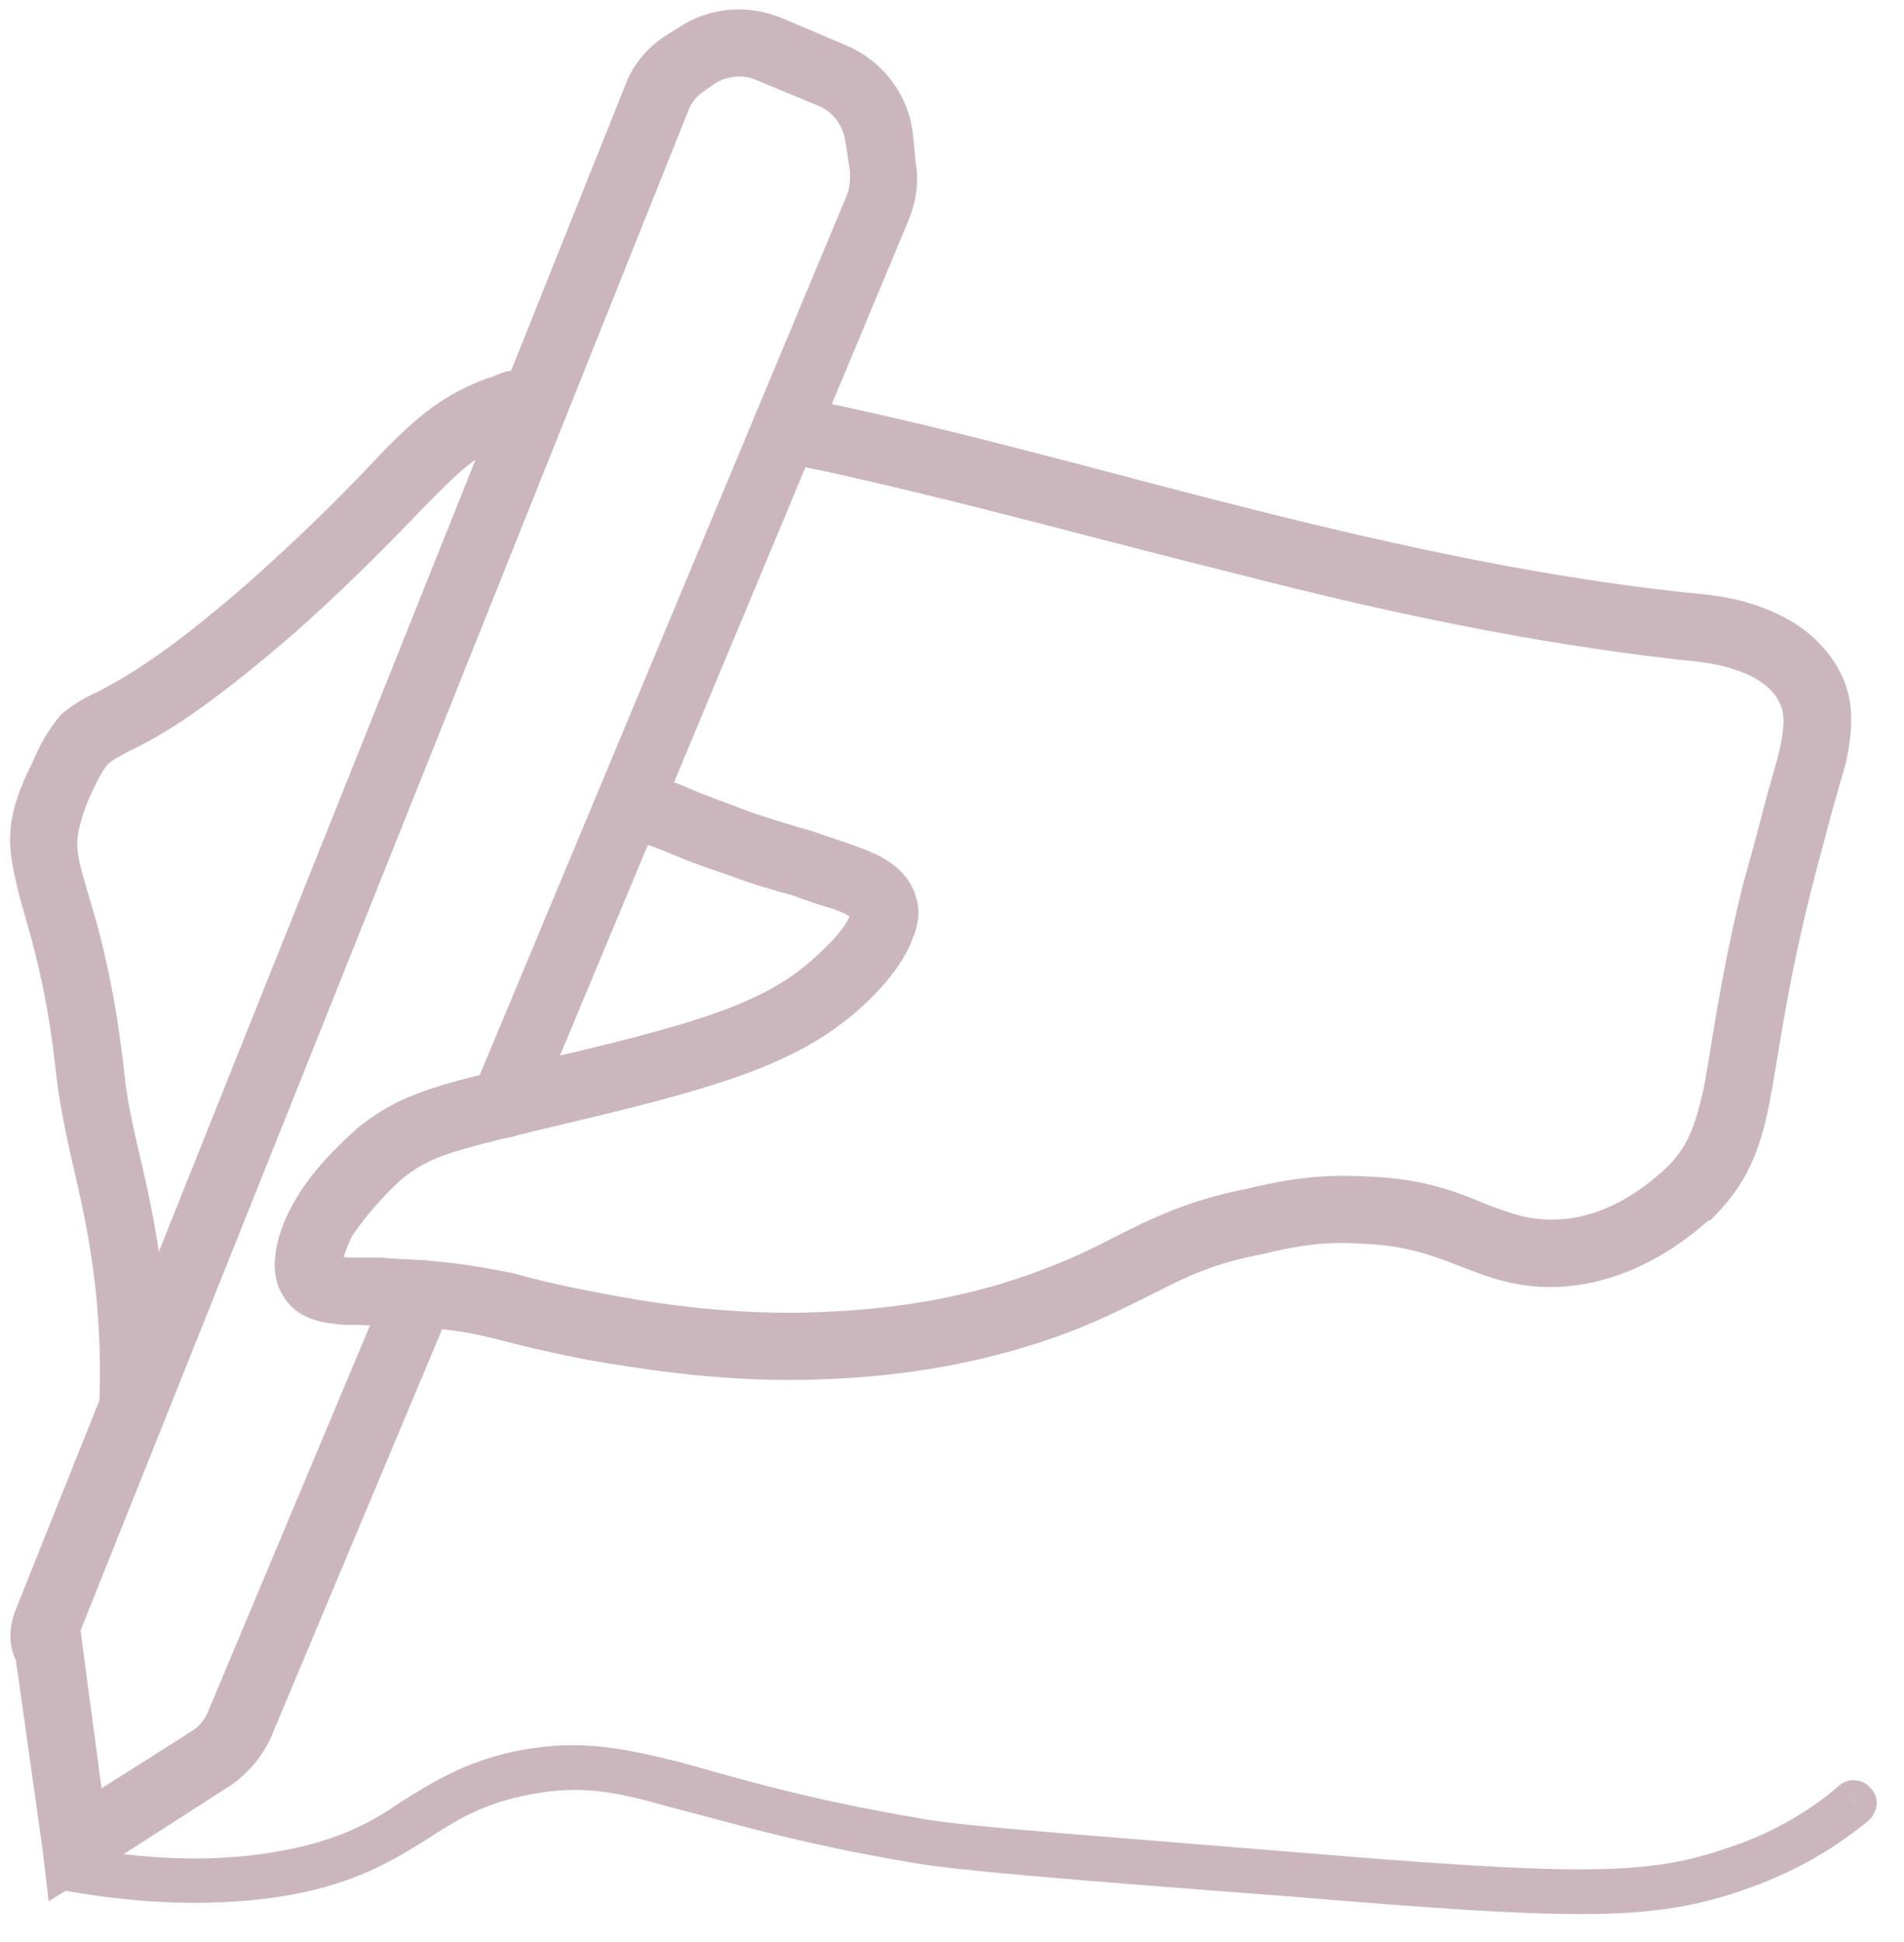
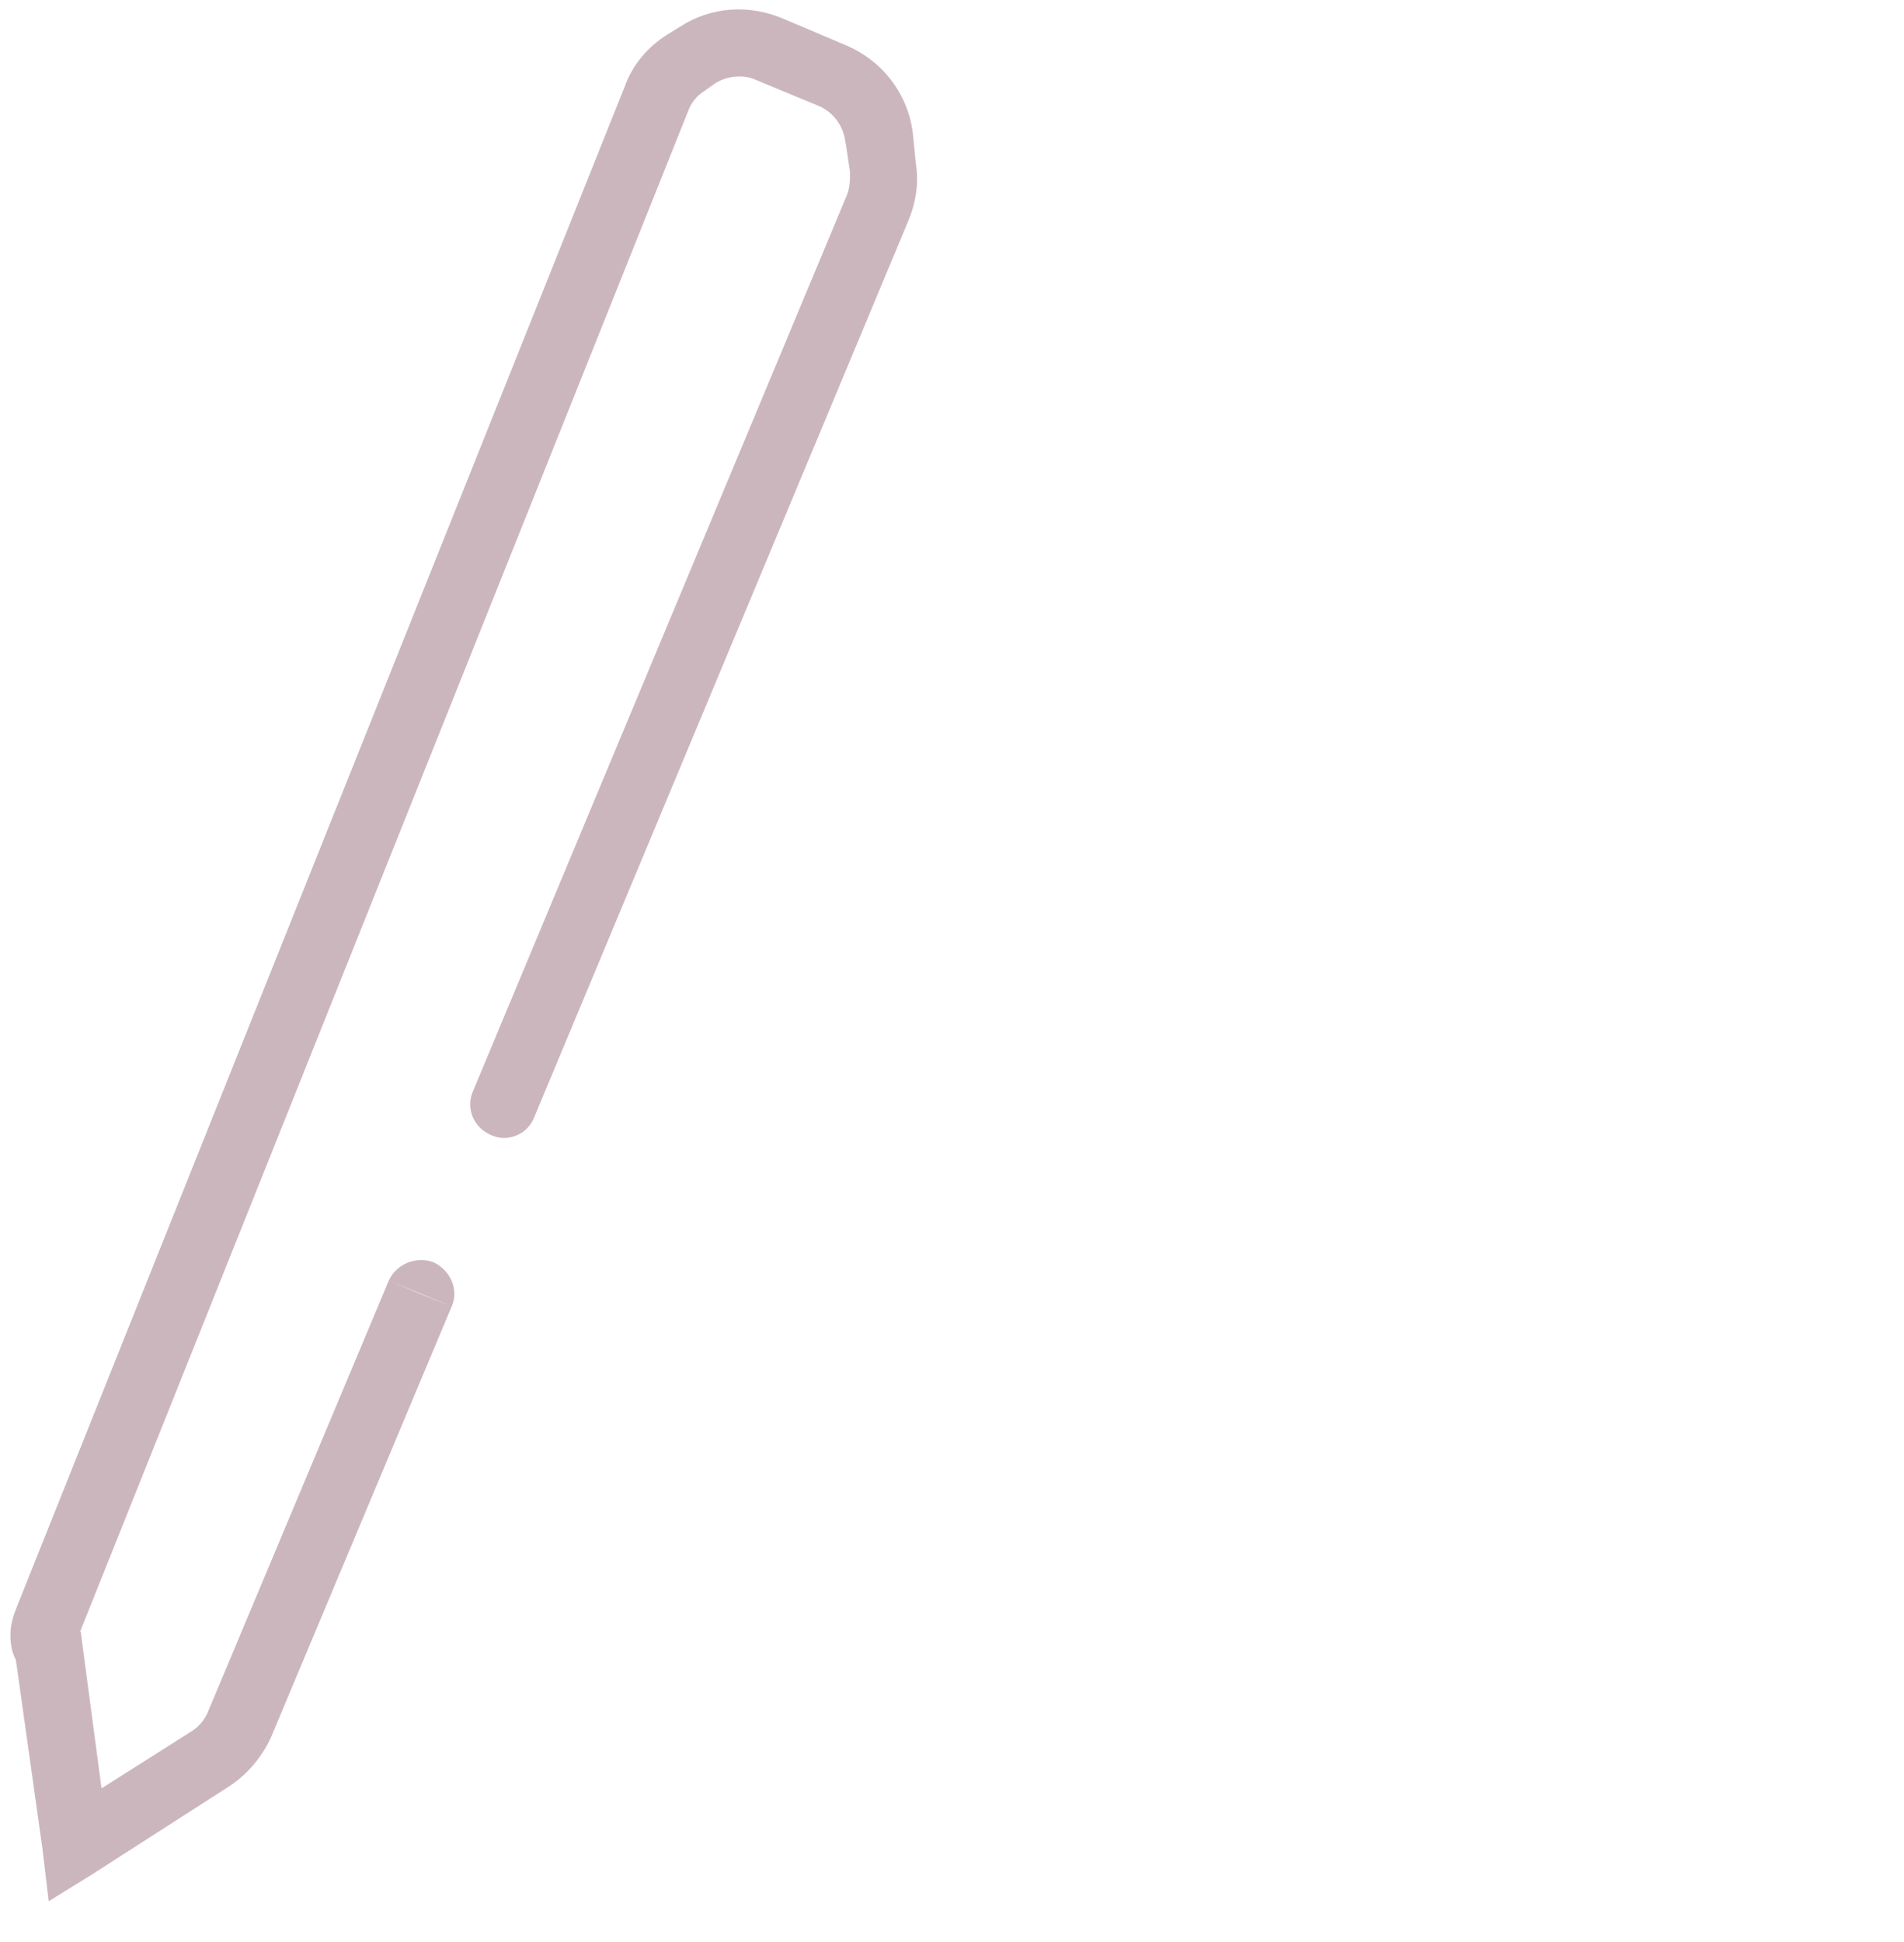
<svg xmlns="http://www.w3.org/2000/svg" width="51" height="52" viewBox="0 0 51 52" fill="none">
-   <path d="M21.251 10.582C20.758 10.46 20.266 10.787 20.183 11.278C20.06 11.729 20.348 12.22 20.84 12.343L21.251 10.582ZM23.672 24.257L22.81 24.502V24.543L23.672 24.257ZM16.531 20.899C16.038 21.063 15.792 21.555 15.915 22.046C16.038 22.496 16.572 22.783 17.023 22.66L16.531 20.899ZM21.045 11.442L20.84 12.343C21.169 12.425 21.538 12.507 21.948 12.588L22.113 11.688L22.318 10.828C21.948 10.746 21.579 10.664 21.251 10.582L21.045 11.442ZM22.113 11.688L21.948 12.588C25.724 13.407 29.5 14.472 33.317 15.414C37.134 16.396 40.992 17.215 44.974 17.665L45.138 15.864C41.321 15.454 37.545 14.636 33.769 13.694C29.993 12.752 26.176 11.647 22.318 10.828L22.113 11.688ZM45.056 16.765L44.974 17.665C45.384 17.706 45.918 17.747 46.41 17.911C46.944 18.075 47.354 18.32 47.6 18.689L48.339 18.197L49.119 17.706C48.544 16.846 47.724 16.437 46.985 16.191C46.246 15.946 45.548 15.905 45.138 15.864L45.056 16.765ZM48.339 18.197L47.6 18.689C47.765 18.975 47.847 19.221 47.683 19.999C47.6 20.408 47.436 20.899 47.272 21.514C47.108 22.169 46.903 22.906 46.657 23.806L47.559 24.011L48.421 24.216C48.627 23.356 48.832 22.66 48.996 22.005C49.16 21.391 49.324 20.859 49.447 20.408C49.653 19.426 49.694 18.566 49.119 17.706L48.339 18.197ZM47.559 24.011L46.657 23.806C46.041 26.345 45.836 28.105 45.63 29.169C45.384 30.234 45.179 30.766 44.563 31.339L45.179 31.994L45.795 32.69C46.78 31.749 47.149 30.807 47.395 29.538C47.642 28.269 47.806 26.754 48.421 24.216L47.559 24.011ZM45.179 31.994L44.563 31.339C44.317 31.544 43.25 32.568 41.772 32.65L41.813 33.55L41.895 34.451C44.03 34.287 45.507 32.895 45.795 32.65L45.179 31.994ZM41.813 33.55L41.772 32.65C41.034 32.69 40.541 32.527 39.802 32.24C39.022 31.913 38.078 31.544 36.601 31.503L36.519 33.304C37.668 33.346 38.407 33.632 39.146 33.919C39.884 34.205 40.705 34.533 41.895 34.451L41.813 33.55ZM36.56 32.404L36.601 31.503C35.246 31.421 34.261 31.626 33.4 31.831L33.605 32.69L33.769 33.591C34.631 33.386 35.411 33.223 36.519 33.304L36.56 32.404ZM33.605 32.69L33.4 31.831C32.168 32.076 31.347 32.404 30.567 32.772C29.788 33.141 29.172 33.509 28.228 33.878L28.597 34.697L28.926 35.556C29.911 35.147 30.691 34.737 31.347 34.41C32.004 34.082 32.702 33.796 33.769 33.591L33.605 32.69ZM28.597 34.697L28.228 33.878C25.396 35.024 22.81 35.106 21.538 35.147V36.048L21.579 36.948C22.892 36.907 25.724 36.825 28.926 35.556L28.597 34.697ZM21.538 36.048V35.147C19.239 35.188 17.31 34.86 16.038 34.615L15.874 35.515L15.751 36.416C16.982 36.621 19.075 36.989 21.579 36.948L21.538 36.048ZM15.874 35.515L16.038 34.615C14.93 34.41 14.314 34.246 13.699 34.082C13.042 33.96 12.467 33.837 11.441 33.755L11.4 34.656L11.318 35.556C12.221 35.597 12.714 35.72 13.247 35.843C13.863 36.007 14.52 36.17 15.751 36.416L15.874 35.515ZM11.4 34.656L11.441 33.755C10.99 33.714 10.538 33.714 10.21 33.673C9.841 33.673 9.553 33.673 9.348 33.673C8.814 33.632 9.02 33.55 9.143 33.755L8.363 34.205L7.583 34.697C7.994 35.392 8.773 35.434 9.225 35.474C9.512 35.474 9.841 35.474 10.169 35.515C10.497 35.515 10.867 35.515 11.318 35.556L11.4 34.656ZM8.363 34.205L9.143 33.755C9.184 33.837 9.143 33.878 9.184 33.714C9.225 33.591 9.307 33.346 9.43 33.1C9.758 32.608 10.251 32.035 10.743 31.585L9.594 30.193C8.938 30.766 8.281 31.462 7.87 32.199C7.665 32.568 7.501 32.936 7.419 33.346C7.337 33.714 7.296 34.246 7.583 34.697L8.363 34.205ZM10.169 30.889L10.743 31.585C11.605 30.889 12.18 30.807 15.217 30.07L15.012 29.21L14.807 28.31C11.975 29.006 10.867 29.169 9.594 30.193L10.169 30.889ZM15.012 29.21L15.217 30.07C19.568 29.047 21.62 28.392 23.303 26.754L22.687 26.099L22.03 25.444C20.758 26.713 19.198 27.286 14.807 28.31L15.012 29.21ZM22.687 26.099L23.303 26.754C23.959 26.099 24.288 25.567 24.452 25.116C24.657 24.625 24.616 24.257 24.534 24.011L23.672 24.257L22.81 24.543C22.769 24.42 22.81 24.38 22.769 24.502C22.728 24.625 22.564 24.953 22.03 25.444L22.687 26.099ZM23.672 24.257L24.534 24.011C24.288 23.192 23.508 22.865 22.933 22.66C22.605 22.537 22.195 22.414 21.743 22.251C21.292 22.128 20.758 21.964 20.142 21.759L19.855 22.578L19.527 23.438C20.183 23.683 20.758 23.847 21.21 23.97C21.661 24.134 22.03 24.257 22.318 24.338C22.974 24.584 22.851 24.666 22.81 24.502L23.672 24.257ZM19.855 22.578L20.142 21.759C19.404 21.473 18.911 21.309 18.542 21.145C18.254 21.022 17.967 20.899 17.762 20.859L17.516 21.718L17.228 22.578C17.352 22.619 17.475 22.66 17.885 22.824C18.254 22.988 18.788 23.192 19.527 23.438L19.855 22.578ZM17.516 21.718L17.762 20.859C17.352 20.736 16.9 20.818 16.531 20.899L16.777 21.8L17.023 22.66C17.146 22.619 17.228 22.619 17.269 22.578C17.31 22.578 17.31 22.578 17.31 22.578C17.31 22.578 17.269 22.578 17.228 22.578L17.516 21.718Z" fill="#CCB6BE" />
-   <path d="M2.658 37.685C2.617 38.217 2.987 38.627 3.52 38.627C4.013 38.668 4.423 38.258 4.464 37.767L2.658 37.685ZM14.069 11.688C14.561 11.524 14.807 11.033 14.643 10.541C14.479 10.091 13.986 9.805 13.494 9.968L14.069 11.688ZM3.561 37.726L4.464 37.767C4.546 35.474 4.341 33.796 4.054 32.363C3.767 30.889 3.438 29.907 3.315 28.596L2.412 28.719L1.509 28.801C1.673 30.193 2.043 31.462 2.289 32.731C2.535 34.041 2.74 35.556 2.658 37.685L3.561 37.726ZM2.412 28.719L3.315 28.596C2.987 25.73 2.453 24.298 2.207 23.397C2.084 22.947 2.043 22.66 2.084 22.373C2.125 22.128 2.207 21.759 2.453 21.227L1.632 20.818L0.852 20.449C0.524 21.104 0.319 21.677 0.278 22.25C0.237 22.824 0.36 23.315 0.483 23.847C0.729 24.83 1.222 26.099 1.509 28.801L2.412 28.719ZM1.632 20.818L2.453 21.227C2.699 20.695 2.823 20.531 2.905 20.449C2.987 20.367 3.069 20.326 3.438 20.122C4.218 19.753 5.408 19.098 7.912 16.928L7.296 16.232L6.681 15.577C4.341 17.624 3.233 18.197 2.617 18.525C2.33 18.648 1.961 18.852 1.632 19.139C1.345 19.467 1.099 19.876 0.852 20.449L1.632 20.818ZM7.296 16.232L7.912 16.928C9.882 15.168 10.908 14.021 11.688 13.244C12.427 12.507 12.837 12.138 13.699 11.811L13.371 10.992L13.042 10.132C11.852 10.582 11.195 11.156 10.375 11.974C9.595 12.793 8.61 13.858 6.681 15.577L7.296 16.232ZM13.371 10.992L13.699 11.811C13.822 11.77 13.945 11.729 14.069 11.688L13.494 9.968C13.371 10.009 13.207 10.091 13.042 10.132L13.371 10.992Z" fill="#CCB6BE" />
  <path d="M12.098 34.983C12.303 34.533 12.057 34 11.605 33.796C11.154 33.632 10.62 33.837 10.415 34.287L12.098 34.983ZM2.001 49.394L1.139 49.517L1.304 50.909L2.494 50.172L2.001 49.394ZM1.304 44.154L2.207 44.031L2.166 43.703L1.919 43.458L1.304 44.154ZM12.673 29.21C12.467 29.661 12.673 30.193 13.165 30.398C13.617 30.602 14.15 30.357 14.314 29.906L12.673 29.21ZM11.277 34.655L10.415 34.287L5.572 45.832L6.393 46.16L7.255 46.528L12.098 34.983L11.277 34.655ZM6.393 46.16L5.572 45.832C5.49 46.037 5.326 46.242 5.121 46.364L5.613 47.101L6.065 47.879C6.598 47.552 7.009 47.06 7.255 46.528L6.393 46.16ZM5.613 47.101L5.121 46.364L2.083 48.289L2.576 49.066L3.068 49.803L6.065 47.879L5.613 47.101ZM2.576 49.066L2.083 48.289L1.55 48.657L2.001 49.394L2.494 50.172L3.068 49.803L2.576 49.066ZM2.001 49.394L2.904 49.271L2.207 44.031L0.401 44.276L1.139 49.517L2.001 49.394ZM1.304 44.154L1.919 43.458C1.96 43.54 2.042 43.621 2.042 43.662C2.083 43.744 2.083 43.785 2.083 43.826C2.083 43.785 2.083 43.785 2.124 43.744L1.263 43.417L0.442 43.048C0.36 43.253 0.278 43.499 0.278 43.785C0.278 44.113 0.36 44.522 0.729 44.809L1.304 44.154ZM1.263 43.417L2.124 43.744L18.419 3.008L17.557 2.681L16.736 2.312L0.442 43.048L1.263 43.417ZM17.557 2.681L18.419 3.008C18.501 2.763 18.665 2.558 18.87 2.435L18.378 1.657L17.885 0.92C17.352 1.248 16.941 1.739 16.736 2.312L17.557 2.681ZM18.378 1.657L18.87 2.435L19.157 2.23L18.665 1.493L18.213 0.716L17.885 0.92L18.378 1.657ZM18.665 1.493L19.157 2.23C19.486 2.026 19.937 1.985 20.266 2.148L21.005 0.511C20.061 0.101 19.034 0.183 18.213 0.716L18.665 1.493ZM20.635 1.33L20.266 2.148L21.948 2.844L22.277 2.026L22.646 1.207L21.005 0.511L20.635 1.33ZM22.277 2.026L21.948 2.844C22.318 3.008 22.605 3.377 22.646 3.827L24.452 3.581C24.329 2.517 23.631 1.616 22.646 1.207L22.277 2.026ZM23.549 3.704L22.646 3.786L22.769 4.605L23.631 4.482L24.534 4.4L24.452 3.581L23.549 3.704ZM23.631 4.482L22.769 4.605C22.769 4.81 22.769 5.014 22.687 5.219L23.508 5.547L24.329 5.915C24.534 5.424 24.616 4.892 24.534 4.4L23.631 4.482ZM23.508 5.547L22.687 5.219L12.673 29.21L13.493 29.579L14.314 29.906L24.329 5.915L23.508 5.547Z" fill="#CCB6BE" />
-   <path d="M1.919 49.435C1.591 49.394 1.304 49.599 1.222 49.926C1.181 50.254 1.386 50.541 1.714 50.622L1.919 49.435ZM50.063 48.739C50.31 48.493 50.351 48.125 50.104 47.879C49.899 47.634 49.53 47.593 49.283 47.797L50.063 48.739ZM1.837 50.049L1.714 50.622C3.11 50.868 5.367 51.155 7.748 50.745L7.624 50.131L7.542 49.558C5.326 49.967 3.274 49.681 1.919 49.435L1.837 50.049ZM7.624 50.131L7.748 50.745C9.553 50.418 10.539 49.804 11.4 49.271C12.221 48.739 12.919 48.289 14.232 48.043L14.109 47.47L13.986 46.856C12.467 47.142 11.606 47.716 10.744 48.248C9.964 48.78 9.102 49.271 7.542 49.558L7.624 50.131ZM14.109 47.47L14.232 48.043C15.546 47.797 16.449 47.961 17.885 48.371C19.363 48.739 21.292 49.353 24.493 49.885L24.575 49.271L24.698 48.698C21.538 48.166 19.691 47.593 18.214 47.183C16.695 46.815 15.587 46.569 13.986 46.856L14.109 47.47ZM24.575 49.271L24.493 49.885C25.683 50.09 28.68 50.336 34.631 50.786L34.713 50.213L34.754 49.599C28.762 49.108 25.807 48.903 24.698 48.698L24.575 49.271ZM34.713 50.213L34.631 50.786C41.937 51.4 44.112 51.441 46.41 50.704L46.246 50.131L46.041 49.558C44.03 50.213 42.101 50.213 34.754 49.599L34.713 50.213ZM46.246 50.131L46.41 50.704C48.216 50.131 49.366 49.312 50.063 48.739L49.653 48.248L49.283 47.797C48.668 48.33 47.642 49.067 46.041 49.558L46.246 50.131Z" fill="#CCB6BE" />
</svg>